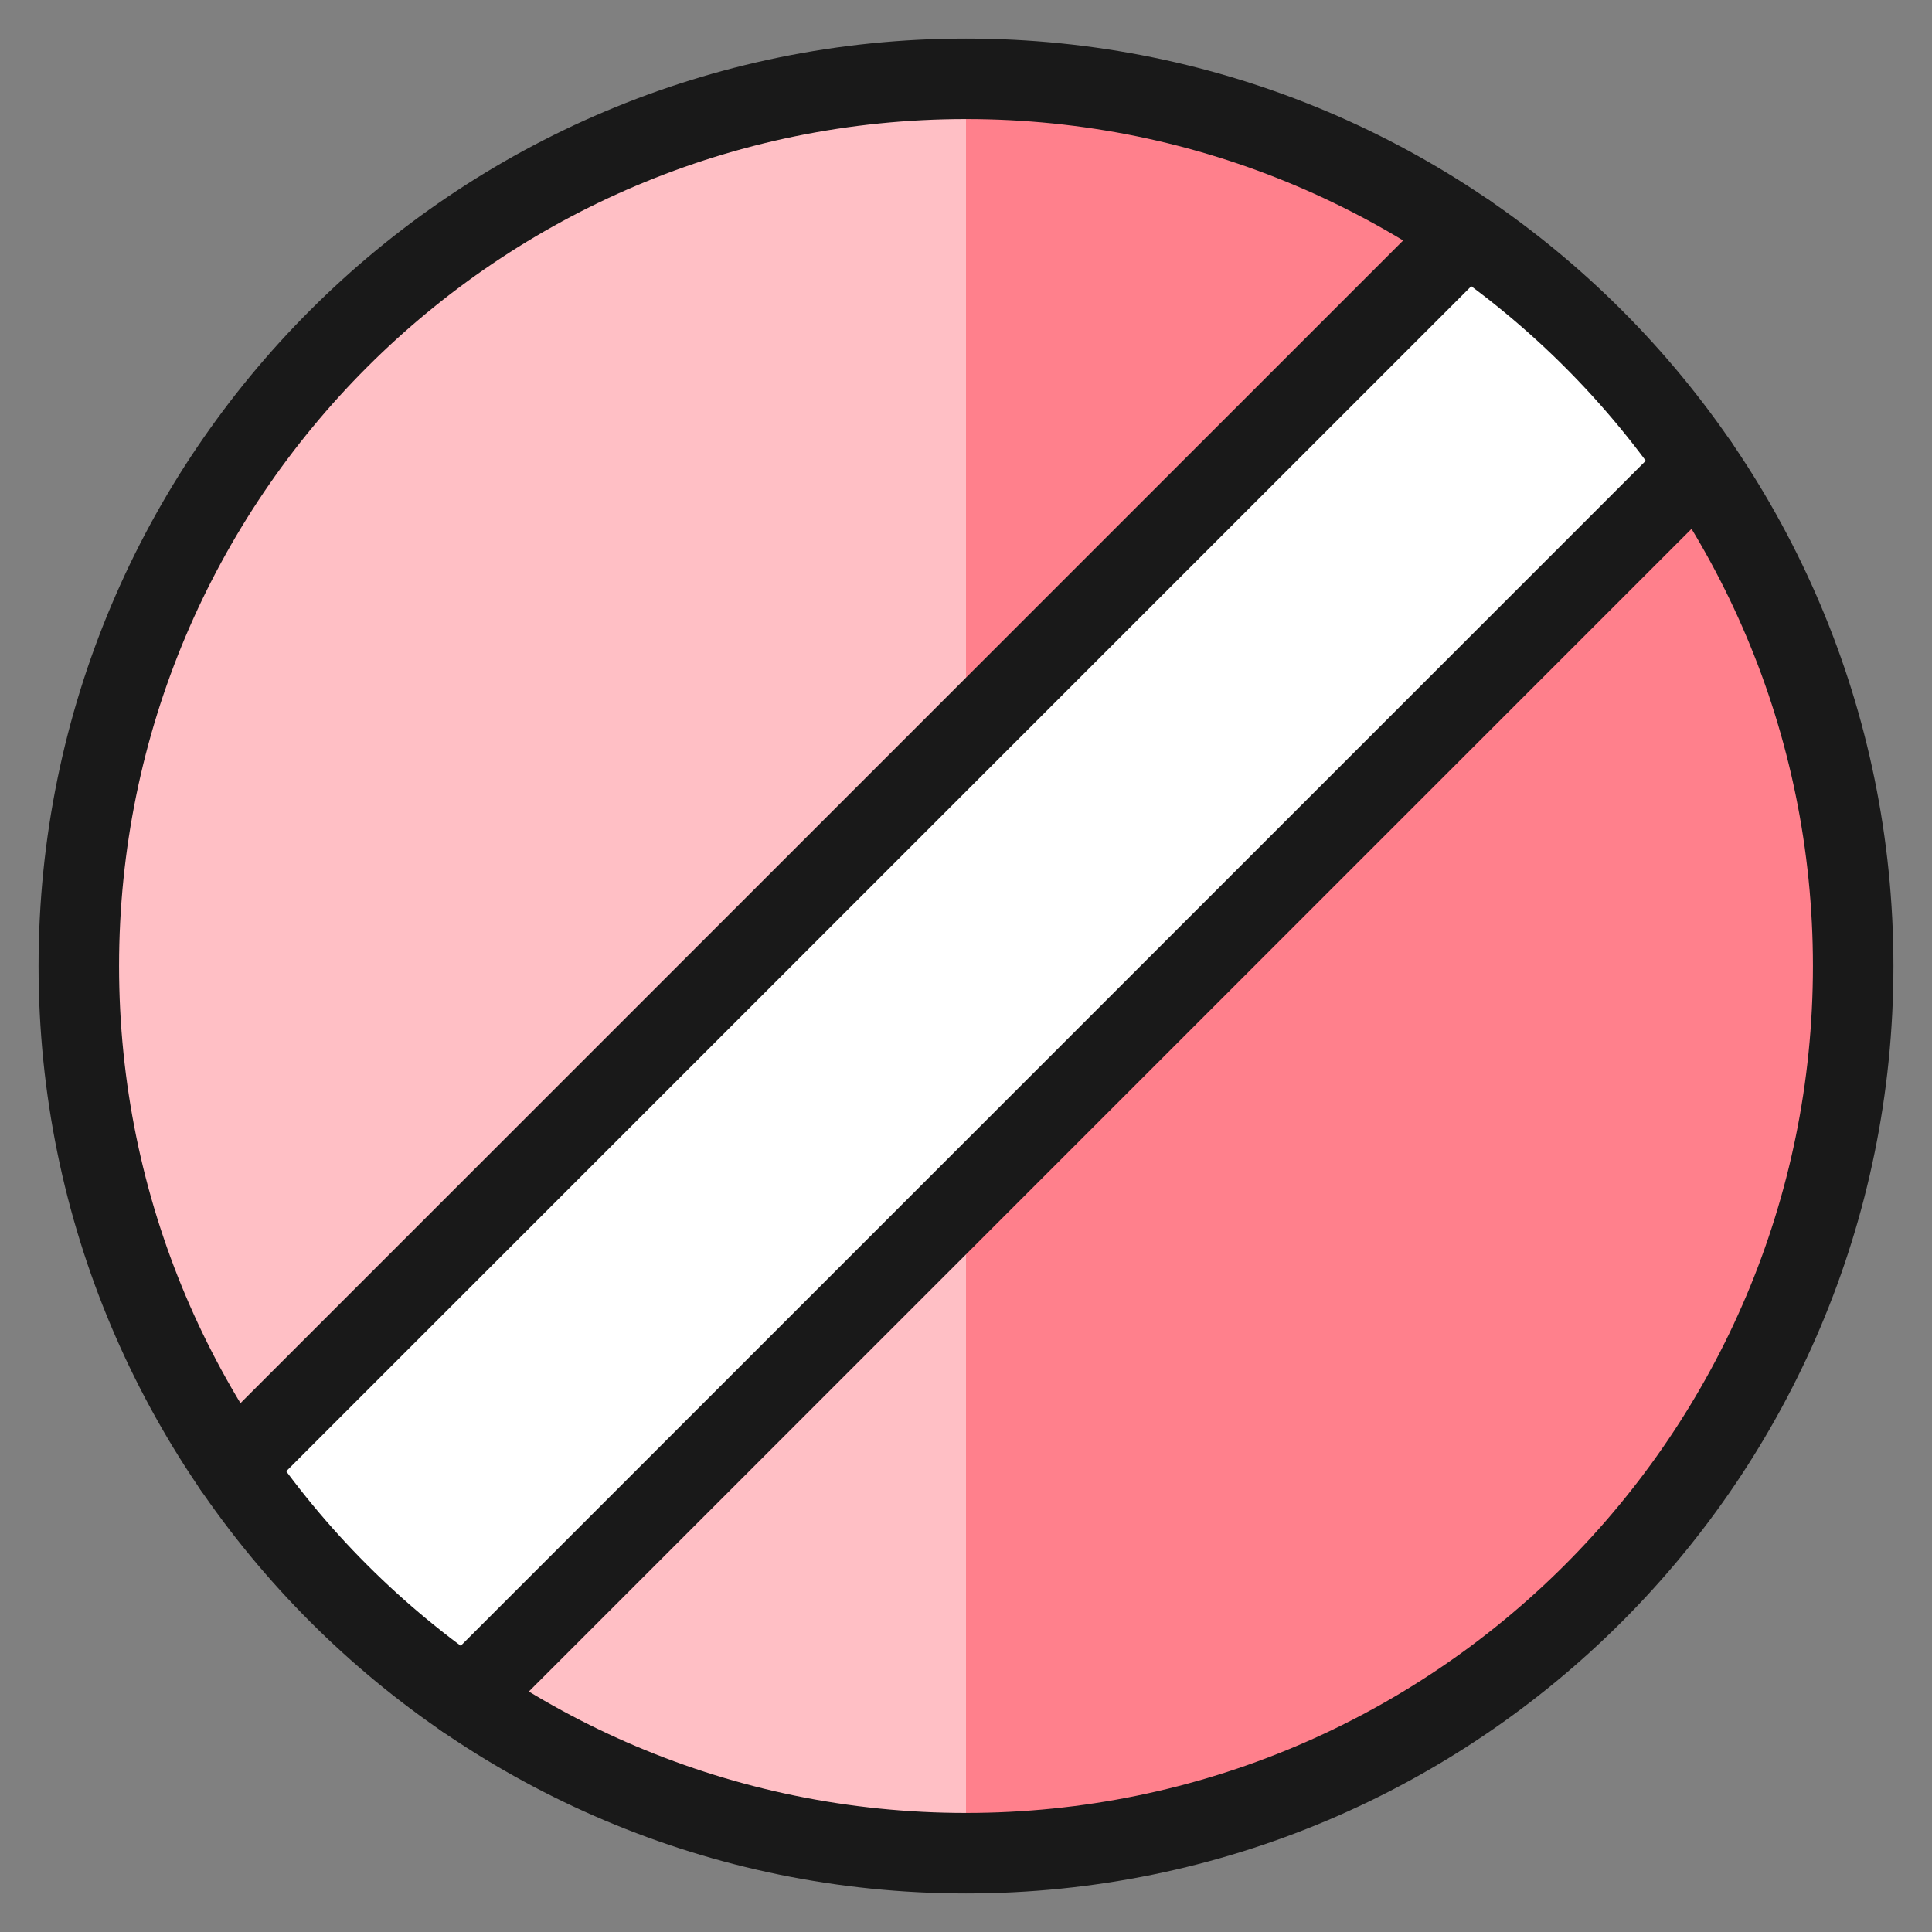
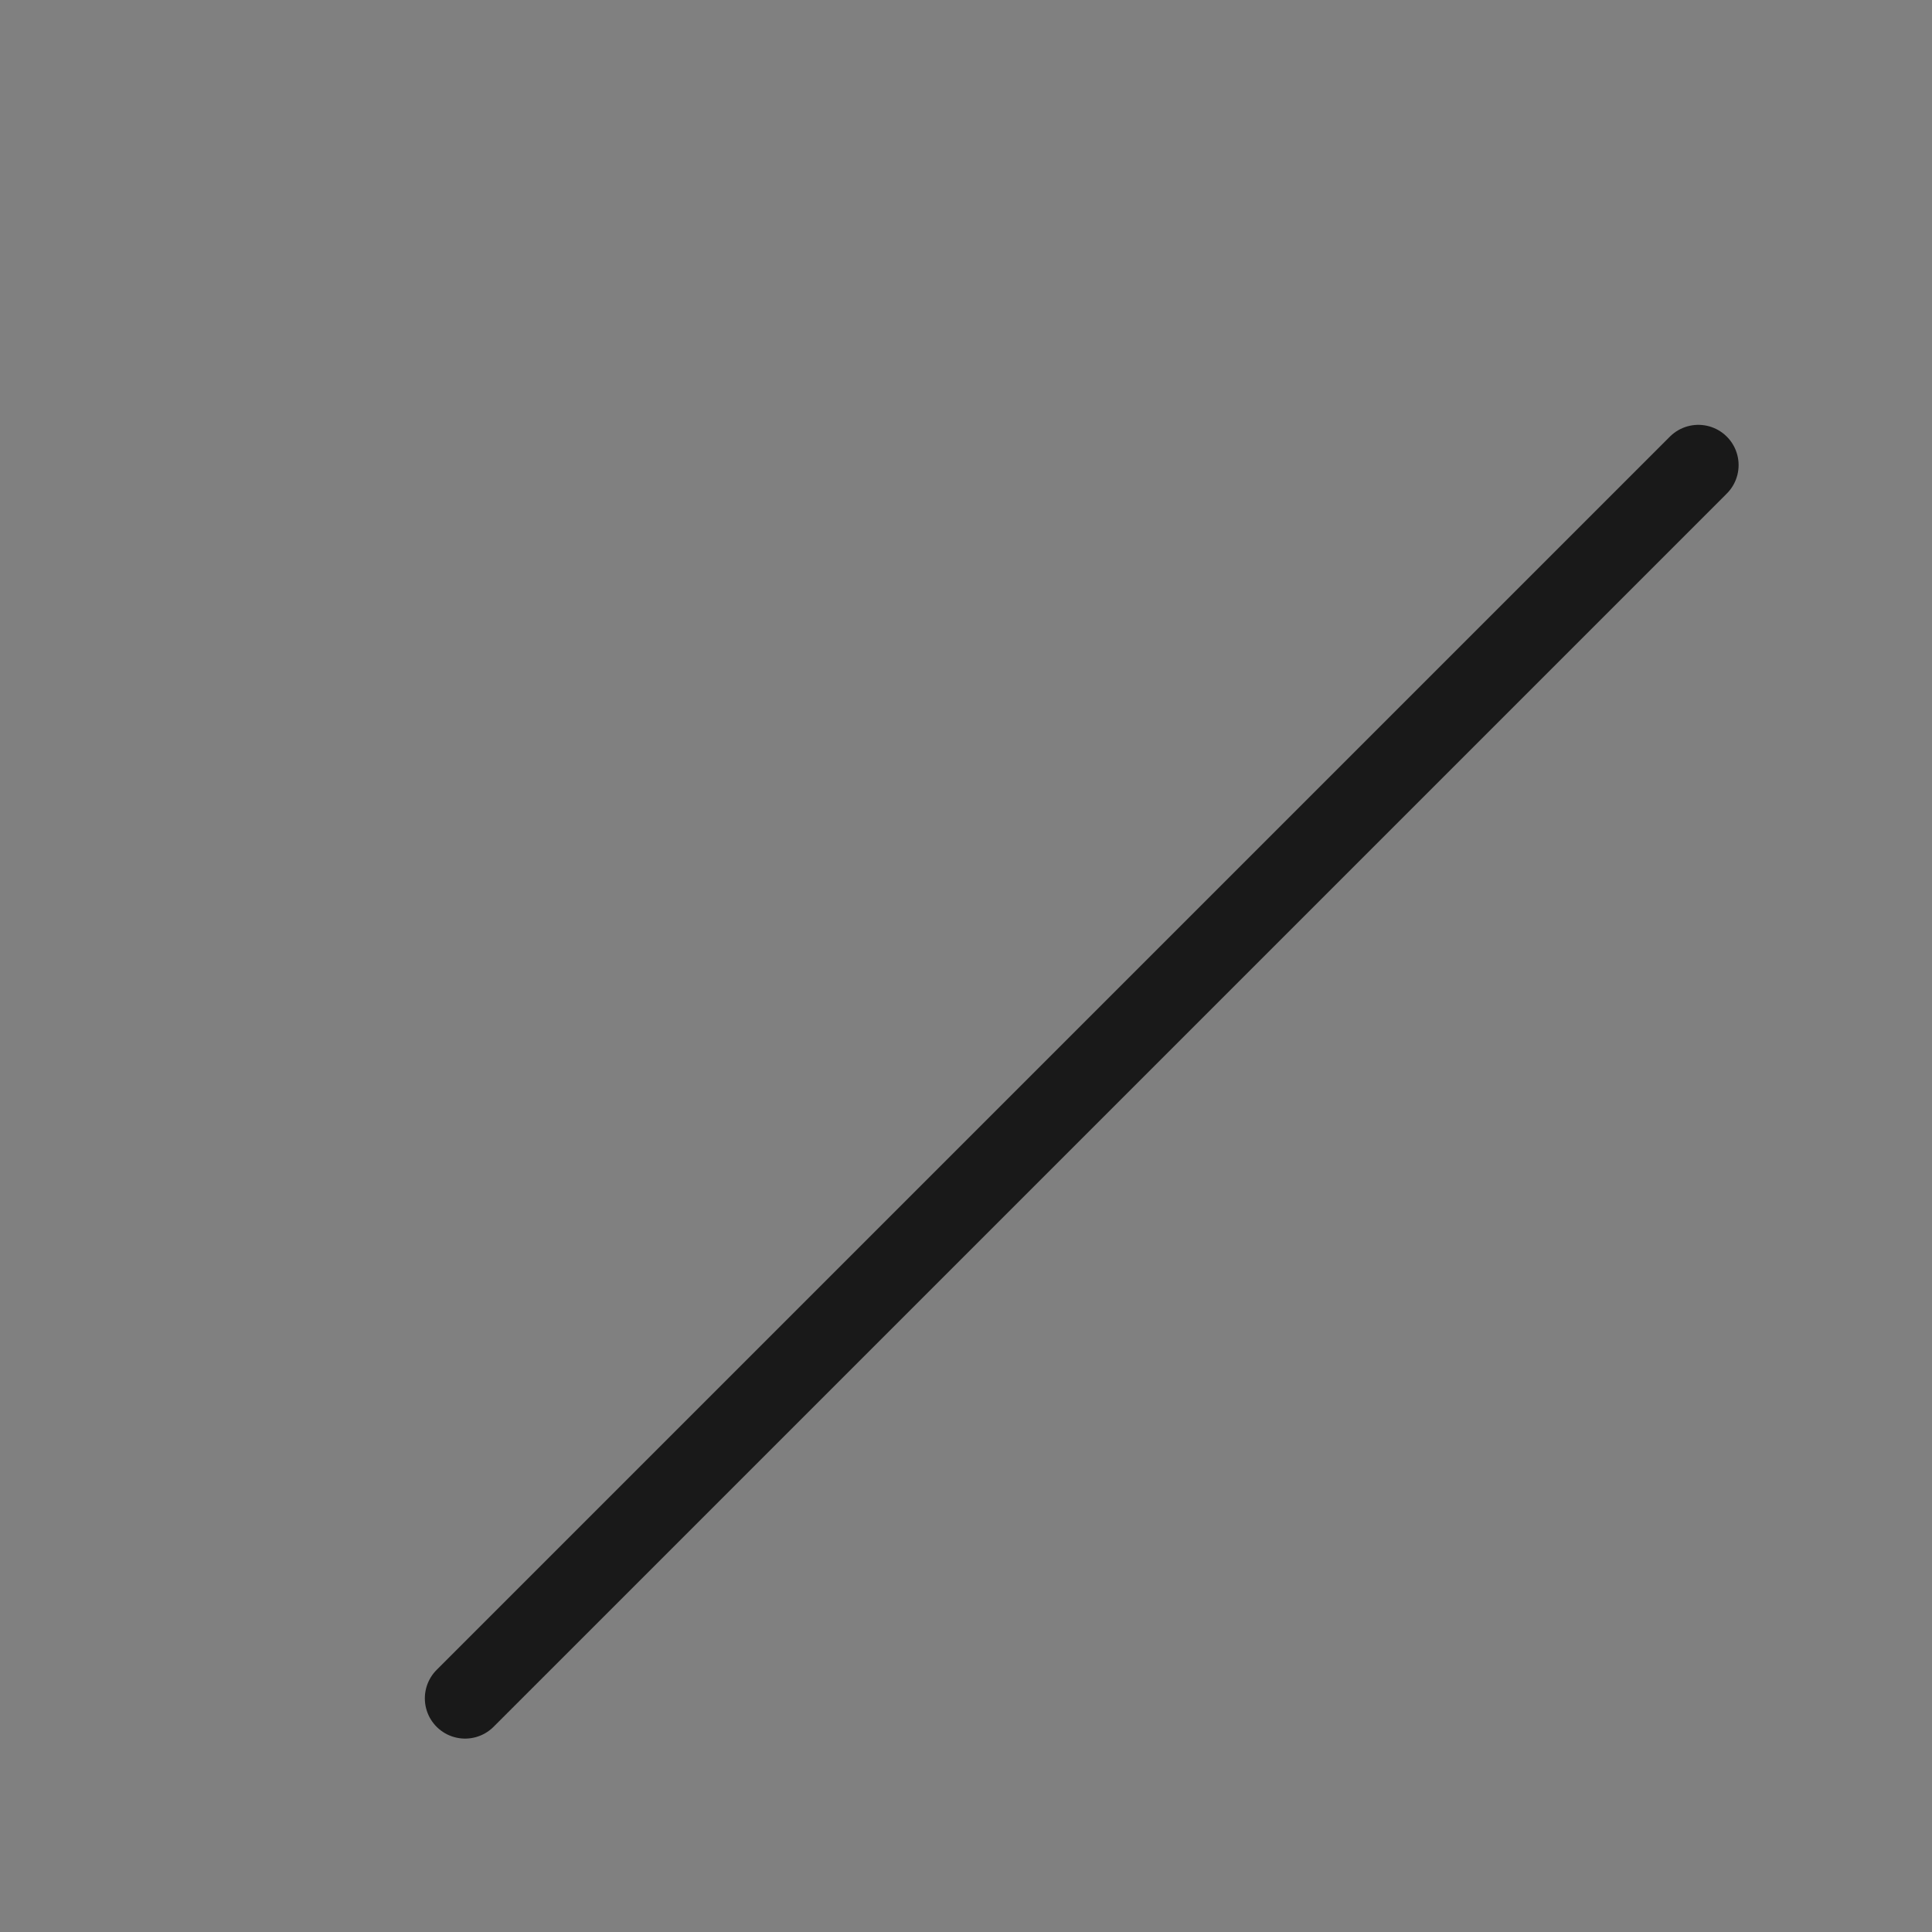
<svg xmlns="http://www.w3.org/2000/svg" fill="none" viewBox="-1 -1 48 48" id="Road-Sign-No-Entry-1--Streamline-Ultimate.svg" height="48" width="48">
  <rect x="-1" y="-1" width="48" height="48" fill="#808080" stroke="none" />
  <desc>Road Sign No Entry 1 Streamline Icon: https://streamlinehq.com</desc>
-   <path fill="#ff808c" d="M23 45.042c12.173 0 22.042 -9.868 22.042 -22.042C45.042 10.827 35.173 0.958 23 0.958 10.827 0.958 0.958 10.827 0.958 23c0 12.173 9.868 22.042 22.042 22.042Z" stroke-width="2" />
-   <path fill="#ffbfc5" d="M23 45.042c-5.846 0 -11.452 -2.322 -15.586 -6.456C3.281 34.452 0.958 28.846 0.958 23c0 -5.846 2.322 -11.452 6.456 -15.586C11.548 3.281 17.154 0.958 23 0.958v44.083Z" stroke-width="2" />
-   <path fill="#ffffff" d="M35.443 4.807 4.807 35.443c1.545 2.256 3.494 4.205 5.75 5.75L41.193 10.557c-1.545 -2.256 -3.494 -4.205 -5.75 -5.75Z" stroke-width="2" />
-   <path stroke="#191919" stroke-linecap="round" stroke-linejoin="round" d="M23 45.042c12.173 0 22.042 -9.868 22.042 -22.042C45.042 10.827 35.173 0.958 23 0.958 10.827 0.958 0.958 10.827 0.958 23c0 12.173 9.868 22.042 22.042 22.042Z" stroke-width="2" />
-   <path stroke="#191919" stroke-linecap="round" stroke-linejoin="round" d="M4.805 35.445 35.445 4.805" stroke-width="2" />
  <path stroke="#191919" stroke-linecap="round" stroke-linejoin="round" d="M10.555 41.195 41.195 10.555" stroke-width="2" />
</svg>